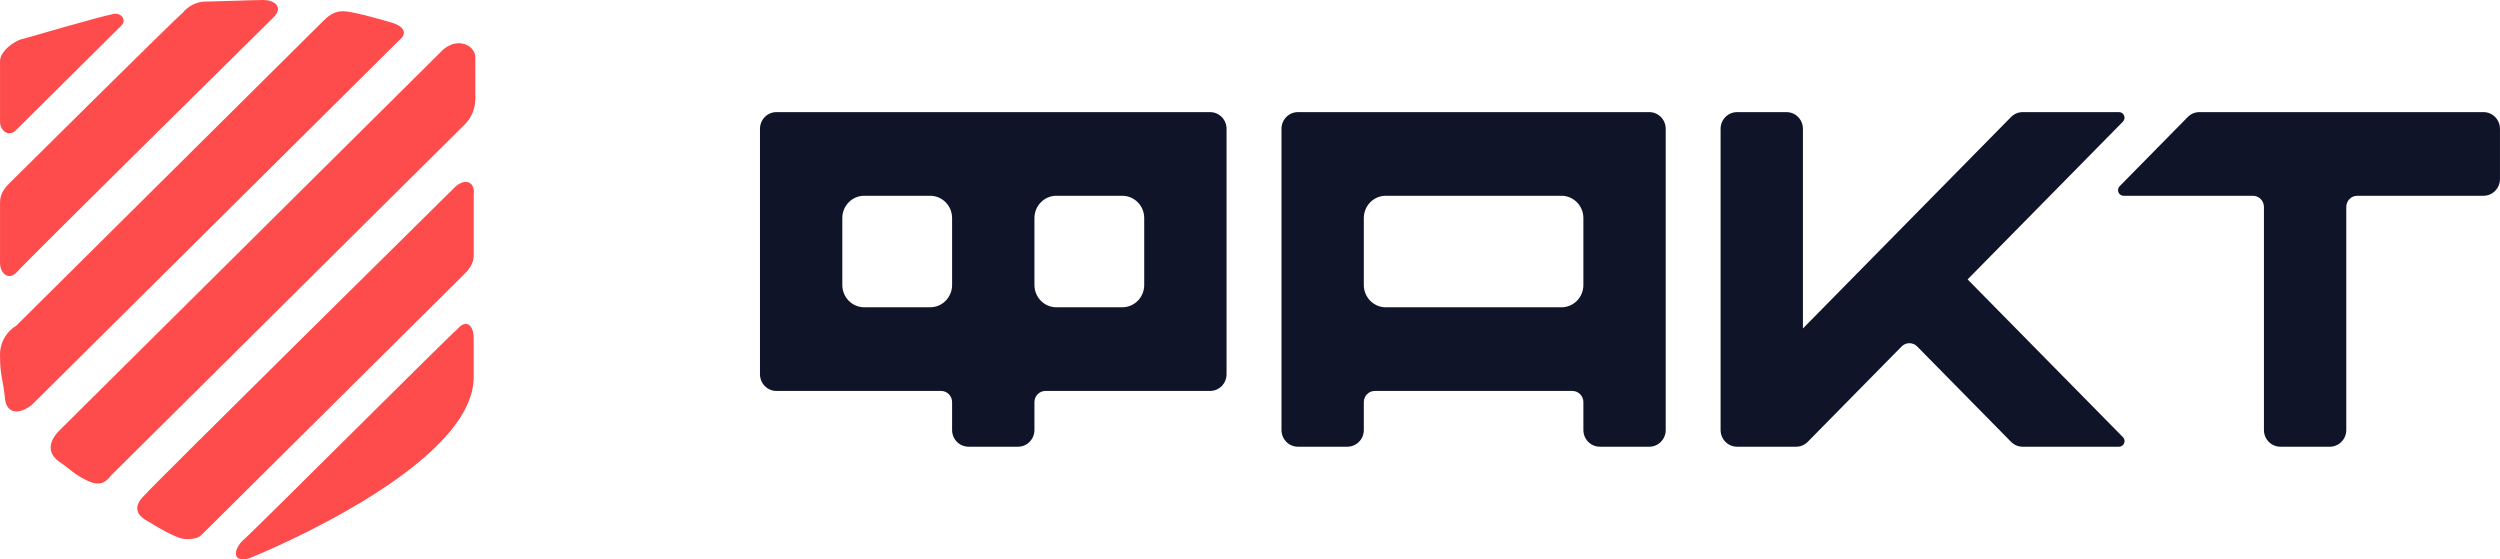
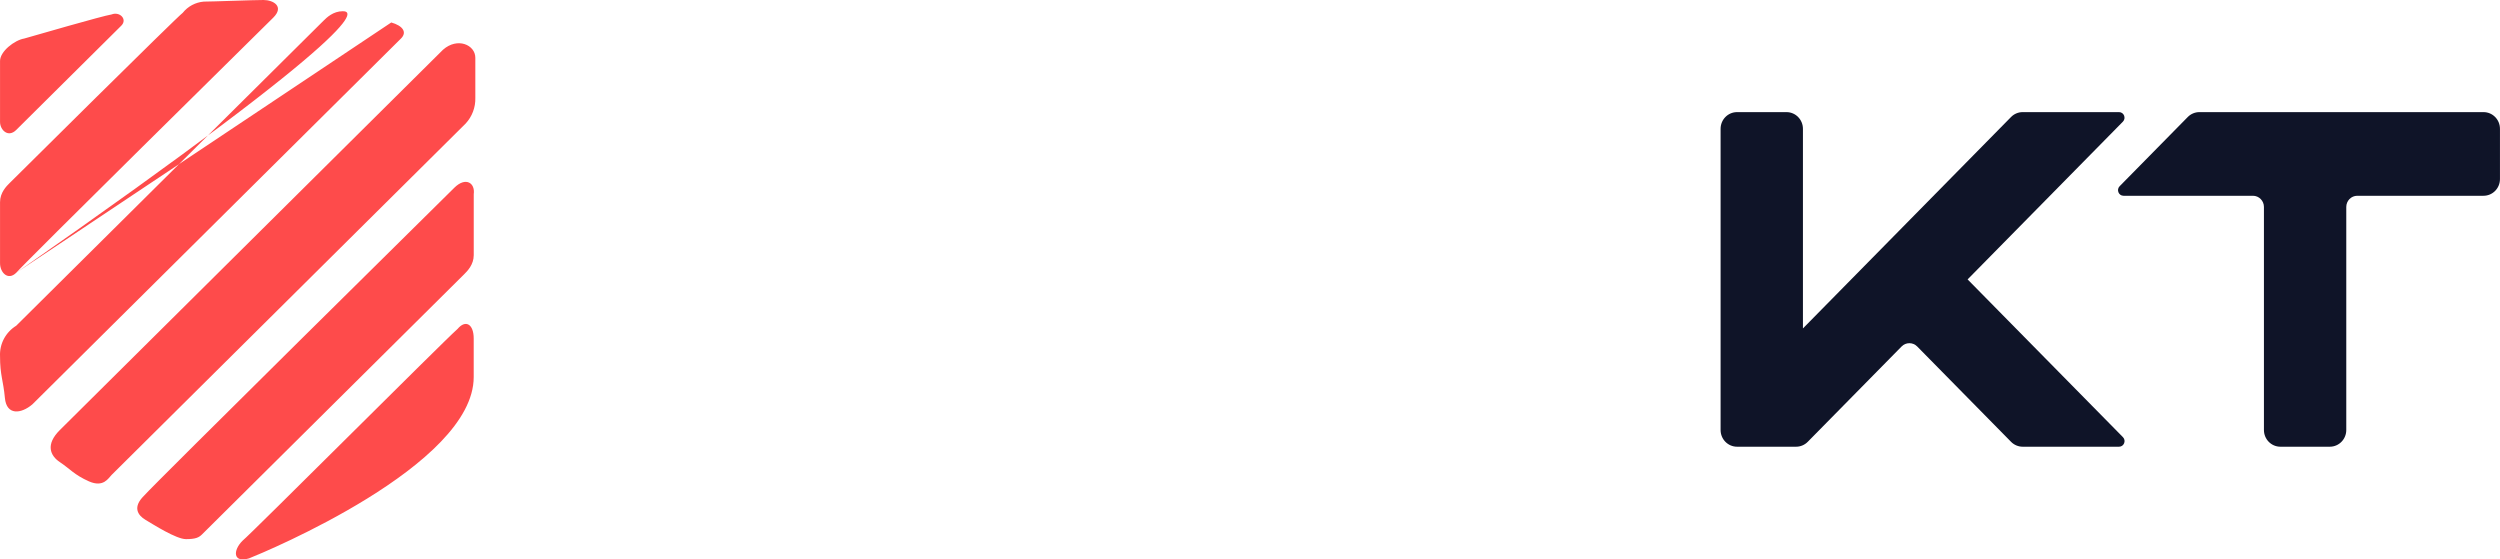
<svg xmlns="http://www.w3.org/2000/svg" width="143" height="32" viewBox="0 0 143 32" fill="none">
  <path d="M142.056 6.413H125.805C125.554 6.413 125.315 6.515 125.139 6.694L121.243 10.652C121.045 10.853 121.186 11.198 121.466 11.198H128.869C129.215 11.198 129.497 11.485 129.497 11.836V24.595C129.497 25.125 129.918 25.552 130.439 25.552H133.265C133.786 25.552 134.207 25.125 134.207 24.595V11.836C134.207 11.485 134.489 11.198 134.835 11.198H142.056C142.578 11.198 142.998 10.77 142.998 10.241V7.37C142.998 6.841 142.578 6.413 142.056 6.413Z" fill="#0F1428" />
  <path d="M121.21 6.413H115.696C115.445 6.413 115.206 6.515 115.031 6.694L103.128 18.786V7.37C103.128 6.841 102.707 6.413 102.186 6.413H99.36C98.839 6.413 98.418 6.841 98.418 7.37V24.595C98.418 25.125 98.839 25.552 99.36 25.552H102.738C102.99 25.552 103.228 25.45 103.404 25.271L108.773 19.817C109.018 19.568 109.417 19.568 109.662 19.817L115.031 25.271C115.206 25.45 115.448 25.552 115.696 25.552H121.21C121.489 25.552 121.63 25.207 121.433 25.006L112.547 15.982L121.43 6.959C121.627 6.758 121.489 6.413 121.21 6.413Z" fill="#0F1428" />
-   <path d="M44.413 22.362H53.832C54.177 22.362 54.46 22.649 54.46 23V24.595C54.46 25.125 54.881 25.552 55.402 25.552H58.228C58.749 25.552 59.17 25.125 59.17 24.595V23C59.17 22.649 59.452 22.362 59.798 22.362H69.217C69.738 22.362 70.159 21.935 70.159 21.405V7.37C70.159 6.841 69.738 6.413 69.217 6.413H44.413C43.891 6.413 43.471 6.841 43.471 7.37V21.405C43.471 21.935 43.891 22.362 44.413 22.362ZM60.426 11.198H64.193C64.887 11.198 65.449 11.769 65.449 12.474V16.302C65.449 17.006 64.887 17.577 64.193 17.577H60.426C59.732 17.577 59.17 17.006 59.17 16.302V12.474C59.17 11.769 59.732 11.198 60.426 11.198ZM49.436 11.198H53.204C53.898 11.198 54.46 11.769 54.46 12.474V16.302C54.46 17.006 53.898 17.577 53.204 17.577H49.436C48.742 17.577 48.18 17.006 48.18 16.302V12.474C48.18 11.769 48.742 11.198 49.436 11.198Z" fill="#0F1428" />
-   <path d="M73.301 24.595C73.301 25.125 73.722 25.552 74.243 25.552H77.069C77.59 25.552 78.01 25.125 78.01 24.595V23C78.01 22.649 78.293 22.362 78.638 22.362H89.942C90.287 22.362 90.57 22.649 90.57 23V24.595C90.57 25.125 90.99 25.552 91.512 25.552H94.337C94.859 25.552 95.279 25.125 95.279 24.595V7.37C95.279 6.841 94.859 6.413 94.337 6.413H74.243C73.722 6.413 73.301 6.841 73.301 7.37V24.595ZM79.266 11.198H89.314C90.008 11.198 90.57 11.769 90.57 12.474V16.302C90.57 17.006 90.008 17.577 89.314 17.577H79.266C78.573 17.577 78.01 17.006 78.01 16.302V12.474C78.01 11.769 78.573 11.198 79.266 11.198Z" fill="#0F1428" />
-   <path fill-rule="evenodd" clip-rule="evenodd" d="M0.927 7.434L6.937 1.469C7.307 1.101 6.845 0.643 6.383 0.826C5.828 0.918 2.036 2.019 1.389 2.203C0.834 2.295 0.002 2.937 0.002 3.488V6.976C0.002 7.434 0.465 7.893 0.927 7.434ZM0.927 15.603C1.297 15.144 14.983 1.652 15.63 1.01C16.277 0.367 15.63 0 15.075 0C14.521 0 12.116 0.092 11.654 0.092C11.42 0.112 11.193 0.179 10.986 0.289C10.779 0.4 10.597 0.551 10.452 0.734C10.174 0.918 0.743 10.28 0.557 10.464C0.371 10.648 0.002 11.013 0.002 11.565V15.052C0.002 15.603 0.465 16.062 0.927 15.603V15.603ZM22.381 1.285C21.733 1.101 20.161 0.642 19.607 0.642C19.052 0.642 18.682 1.009 18.497 1.193L0.927 18.632C0.63 18.814 0.388 19.072 0.225 19.379C0.062 19.685 -0.014 20.029 0.002 20.376C0.002 21.477 0.187 21.752 0.28 22.762C0.372 23.771 1.204 23.68 1.852 23.129L22.936 2.203C23.306 1.836 23.028 1.469 22.381 1.285ZM26.635 7.067C27.005 6.668 27.204 6.141 27.189 5.599V3.304C27.189 2.57 26.172 2.111 25.34 2.845L3.424 24.598C2.591 25.424 2.869 26.066 3.424 26.433C3.978 26.8 4.256 27.167 5.088 27.534C5.921 27.901 6.198 27.351 6.383 27.167L26.635 7.067ZM25.987 10.739C25.525 11.197 8.787 27.719 8.232 28.361C7.585 29.003 7.863 29.462 8.325 29.737C8.787 30.012 10.082 30.838 10.637 30.838C11.191 30.838 11.376 30.747 11.561 30.563L26.543 15.695C26.728 15.511 27.098 15.144 27.098 14.593V11.106C27.189 10.463 26.635 10.096 25.987 10.739ZM26.172 18.815C25.34 19.549 14.428 30.472 13.872 30.931C13.318 31.481 13.318 32.215 14.242 31.94C15.167 31.573 27.096 26.617 27.096 21.569V19.366C27.097 18.54 26.635 18.265 26.172 18.815V18.815Z" fill="url(#paint0_linear_9617_3611)" />
+   <path fill-rule="evenodd" clip-rule="evenodd" d="M0.927 7.434L6.937 1.469C7.307 1.101 6.845 0.643 6.383 0.826C5.828 0.918 2.036 2.019 1.389 2.203C0.834 2.295 0.002 2.937 0.002 3.488V6.976C0.002 7.434 0.465 7.893 0.927 7.434ZM0.927 15.603C1.297 15.144 14.983 1.652 15.63 1.01C16.277 0.367 15.63 0 15.075 0C14.521 0 12.116 0.092 11.654 0.092C11.42 0.112 11.193 0.179 10.986 0.289C10.779 0.4 10.597 0.551 10.452 0.734C10.174 0.918 0.743 10.28 0.557 10.464C0.371 10.648 0.002 11.013 0.002 11.565V15.052C0.002 15.603 0.465 16.062 0.927 15.603V15.603ZC21.733 1.101 20.161 0.642 19.607 0.642C19.052 0.642 18.682 1.009 18.497 1.193L0.927 18.632C0.63 18.814 0.388 19.072 0.225 19.379C0.062 19.685 -0.014 20.029 0.002 20.376C0.002 21.477 0.187 21.752 0.28 22.762C0.372 23.771 1.204 23.68 1.852 23.129L22.936 2.203C23.306 1.836 23.028 1.469 22.381 1.285ZM26.635 7.067C27.005 6.668 27.204 6.141 27.189 5.599V3.304C27.189 2.57 26.172 2.111 25.34 2.845L3.424 24.598C2.591 25.424 2.869 26.066 3.424 26.433C3.978 26.8 4.256 27.167 5.088 27.534C5.921 27.901 6.198 27.351 6.383 27.167L26.635 7.067ZM25.987 10.739C25.525 11.197 8.787 27.719 8.232 28.361C7.585 29.003 7.863 29.462 8.325 29.737C8.787 30.012 10.082 30.838 10.637 30.838C11.191 30.838 11.376 30.747 11.561 30.563L26.543 15.695C26.728 15.511 27.098 15.144 27.098 14.593V11.106C27.189 10.463 26.635 10.096 25.987 10.739ZM26.172 18.815C25.34 19.549 14.428 30.472 13.872 30.931C13.318 31.481 13.318 32.215 14.242 31.94C15.167 31.573 27.096 26.617 27.096 21.569V19.366C27.097 18.54 26.635 18.265 26.172 18.815V18.815Z" fill="url(#paint0_linear_9617_3611)" />
  <defs>
    <linearGradient id="paint0_linear_9617_3611" x1="0" y1="16.032" x2="27.19" y2="16.032" gradientUnits="userSpaceOnUse">
      <stop offset="0.5" stop-color="#FE4B4B" />
    </linearGradient>
  </defs>
</svg>